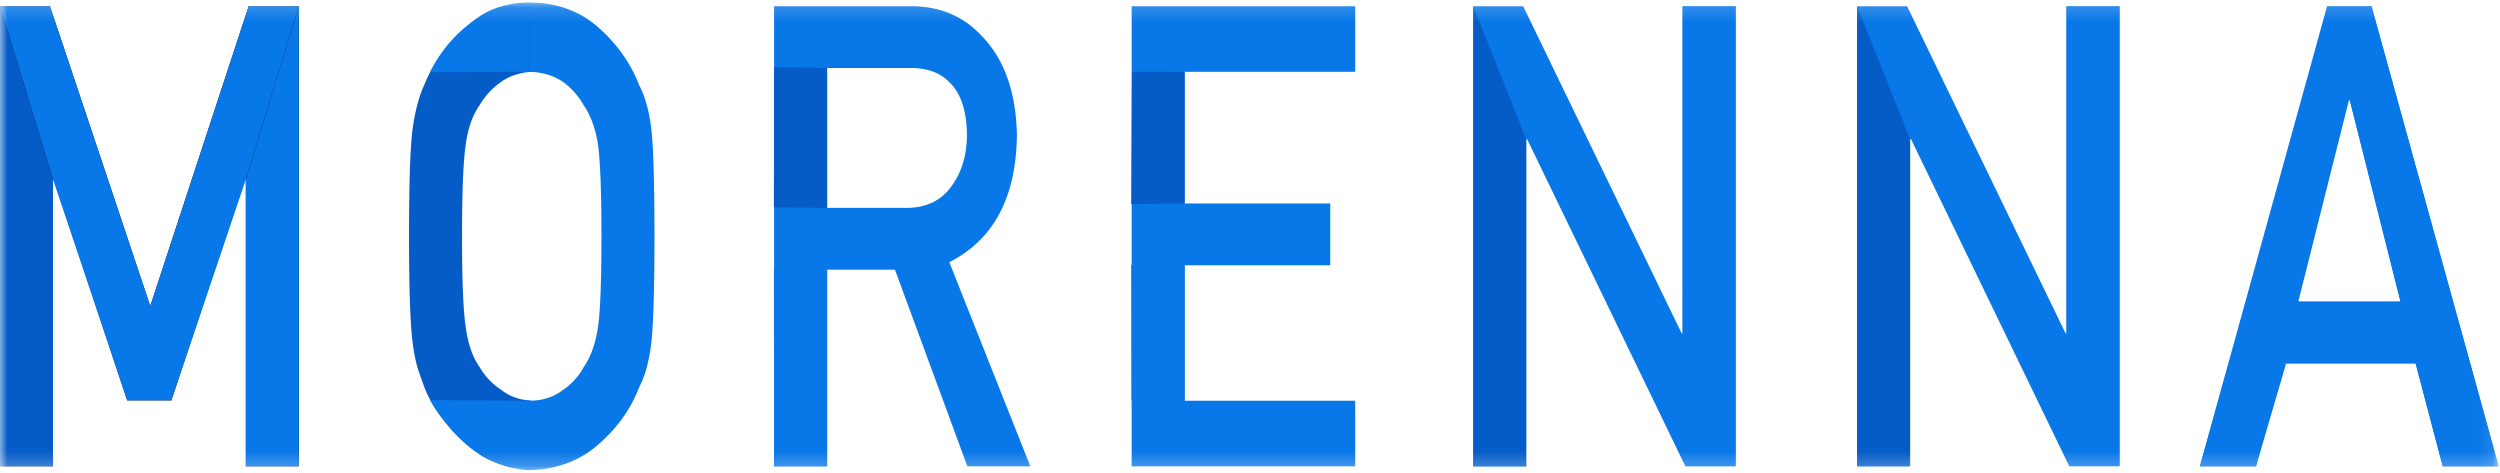
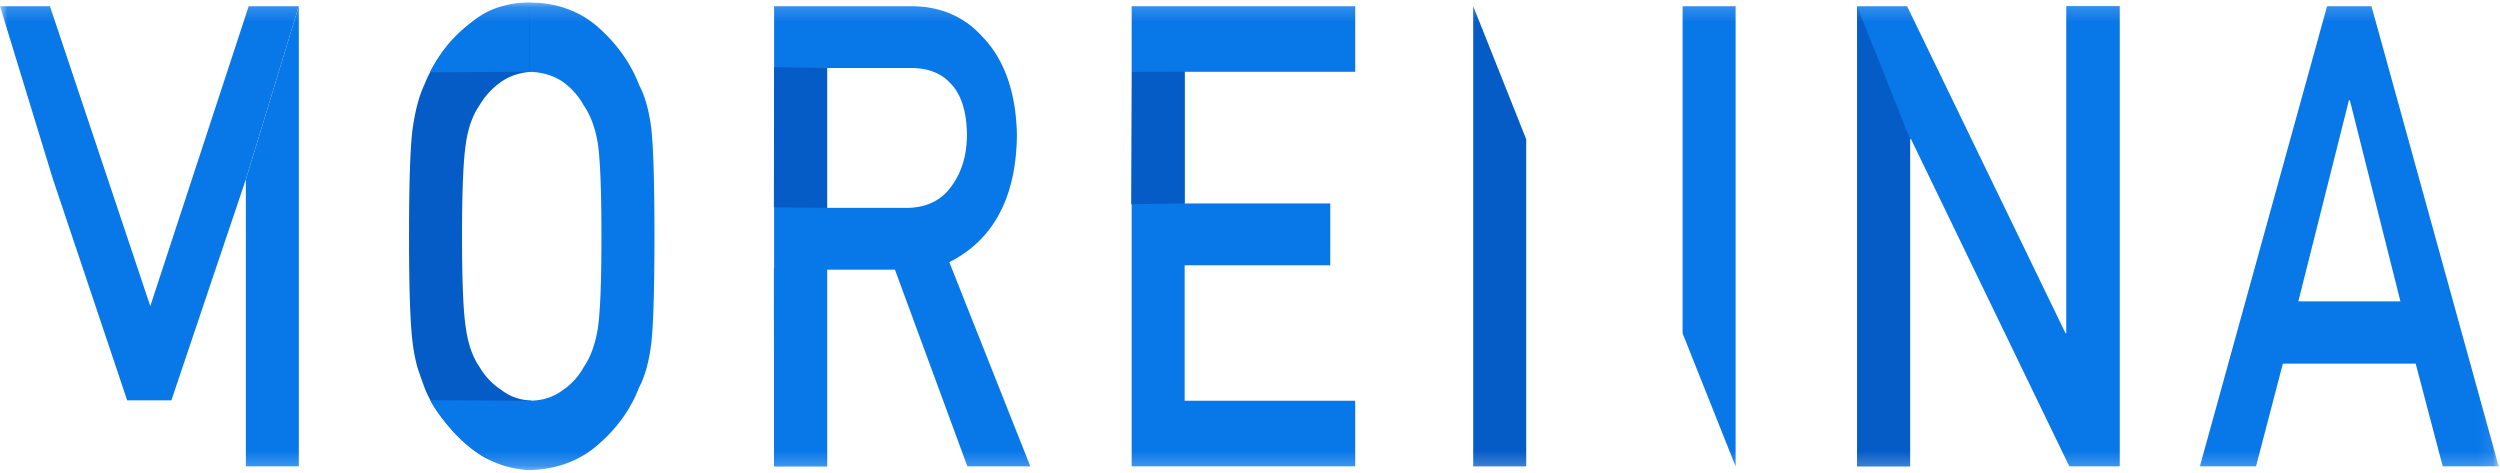
<svg xmlns="http://www.w3.org/2000/svg" width="169" height="32" fill="none">
  <g clip-path="url(#clip0_0_3352)">
    <mask id="mask0_0_3352" style="mask-type:luminance" maskUnits="userSpaceOnUse" x="0" y="0" width="169" height="32">
      <path d="M168.91.16H0v31.621h168.91V.161z" fill="#fff" />
    </mask>
    <g mask="url(#mask0_0_3352)">
-       <path d="M0 .418h3.375l6.782 20.278L16.812.418h3.387v31.108h-3.582V12.125h-.08l-4.952 14.94H8.597l-4.95-14.94h-.064v19.401H0V.418z" fill="#000" />
      <path d="M36.094 27.43l.006 3.967c0 .205-.134.371-.294.36-1.036-.065-2.622-.548-3.219-.935a9.79 9.79 0 01-1.194-.924s-1.51-1.328-2.306-2.849c-.067-.127-.13-.258-.13-.258a8.517 8.517 0 01-.268-.61 38.41 38.41 0 01-.47-1.343 11.356 11.356 0 01-.324-1.665c-.163-1.25-.245-3.655-.245-7.21 0-3.554.08-6.045.245-7.27.173-1.227.437-2.216.794-2.972.114-.286.242-.564.383-.837.569-1.097 1.36-2.093 2.375-2.989C32.624.822 34.08.243 35.808.16c.16-.006.292.158.292.36l-.006 3.982c0 .187-.113.345-.26.358-.735.061-1.376.277-1.919.647A5.042 5.042 0 0032.42 7.11c-.467.671-.774 1.532-.926 2.587-.173 1.112-.261 3.2-.261 6.266s.086 5.139.261 6.22c.152 1.084.461 1.962.926 2.63a4.631 4.631 0 001.495 1.563c.541.42 1.18.651 1.915.695.15.009.264.168.264.358z" fill="#055CC7" />
      <path d="M44.031 8.716c-.151-1.224-.426-2.211-.826-2.965-.552-1.437-1.447-2.718-2.691-3.84C39.259.77 37.69.188 35.808.16L35.8 4.852c.856.029 1.598.25 2.226.662a4.844 4.844 0 011.43 1.604c.467.67.785 1.534.958 2.587.162 1.112.244 3.2.244 6.266 0 3.065-.08 5.138-.244 6.22-.173 1.084-.493 1.96-.958 2.63a4.45 4.45 0 01-1.43 1.563c-.628.47-1.372.703-2.226.703l.008 4.693c1.882-.057 3.449-.655 4.703-1.791 1.242-1.097 2.142-2.362 2.692-3.8.4-.754.675-1.756.826-3.008.14-1.25.212-3.655.212-7.21s-.071-6.033-.212-7.256h.002zM35.8 27.088l.008 4.693a6.872 6.872 0 01-2.468-.572 7.384 7.384 0 01-1.73-1.093 9.32 9.32 0 01-1.299-1.31 11.884 11.884 0 01-1.224-1.757l6.713.04z" fill="#0877E8" />
      <path d="M35.8 4.853l-6.726.03a9.155 9.155 0 012.535-3.17c.517-.415.989-.793 1.73-1.092a6.545 6.545 0 011.948-.437 7.92 7.92 0 01.521-.024L35.8 4.853zM52.33.418h9.244c1.971 0 3.578.682 4.825 2.05 1.499 1.551 2.28 3.762 2.345 6.635-.044 4.226-1.567 7.099-4.57 8.62l5.476 13.803h-4.255l-4.896-13.295h-4.586v13.295H52.33V.418zm3.583 13.636h5.432c1.346-.028 2.354-.542 3.026-1.54.662-.927.993-2.07.993-3.424-.021-1.625-.417-2.803-1.187-3.53-.608-.643-1.487-.964-2.635-.964h-5.63v9.458zM76.5.418h15.113v4.436H80.082v8.9h9.843v4.178h-9.843v9.157h11.53v4.435H76.5V.418zm49.041 0h3.377l10.713 22.115h.065V.418h3.583v31.108h-3.393L129.188 9.411h-.064v22.115h-3.583V.418zm37.755 24.149h-8.971l-1.818 6.959h-3.796L157.31.418h3.001l8.599 31.108h-3.781l-1.833-6.959zm-1.023-4.177L158.85 6.78h-.064l-3.423 13.61h6.912-.002zM3.583 12.125L0 .418h3.375l6.784 20.276 1.426 6.37H8.597l-5.014-14.94zM16.812.418l-6.653 20.276 1.426 6.37 5.034-14.94L20.199.419h-3.387z" fill="#0877E8" />
-       <path d="M0 .418v31.108h3.583V12.125L0 .418z" fill="#055CC7" />
      <path d="M16.62 31.526h3.58V.418l-3.58 11.707v19.401z" fill="#0877E8" />
      <path d="M55.913 4.598v9.456l-3.598-.038.015-9.482 3.583.064z" fill="#055CC7" />
      <path d="M55.913 18.231v13.295H52.33l-.015-13.386 3.598.091z" fill="#0877E8" />
      <path d="M80.082 13.754V4.853l-3.56.009-.049 8.94 3.609-.048z" fill="#055CC7" />
-       <path d="M80.082 17.932v9.159l-3.591-.022-.018-9.166 3.609.029z" fill="#0877E8" />
      <path d="M125.541.418l3.58 8.993v22.115h-3.58V.418z" fill="#055CC7" />
      <path d="M139.696.418h3.583v31.108l-3.583-8.995V.418zm15.883 19.972h6.912l1.022 4.177h-8.972l-3.896.061 1.302-4.428 3.632.19z" fill="#0877E8" />
-       <path d="M157.31.418l1.541 6.363 3.424 13.609 1.021 4.177 1.835 6.959h3.779L160.311.418h-3.001zm-6.665 24.21l3.896-.061-2.034 6.959h-3.796l1.934-6.898zM99.59.42h3.376l10.713 22.115h.065V.42h3.583v31.108h-3.393L103.237 9.413h-.065v22.115h-3.583V.42z" fill="#0877E8" />
      <path d="M99.59.42l3.582 8.993v22.115h-3.583V.42z" fill="#055CC7" />
      <path d="M113.744.42h3.583v31.108l-3.583-8.993V.42z" fill="#0877E8" />
    </g>
  </g>
  <defs>
    <clipPath id="clip0_0_3352">
      <path fill="#fff" transform="translate(0 .16)" d="M0 0h168.96v31.68H0z" />
    </clipPath>
  </defs>
</svg>